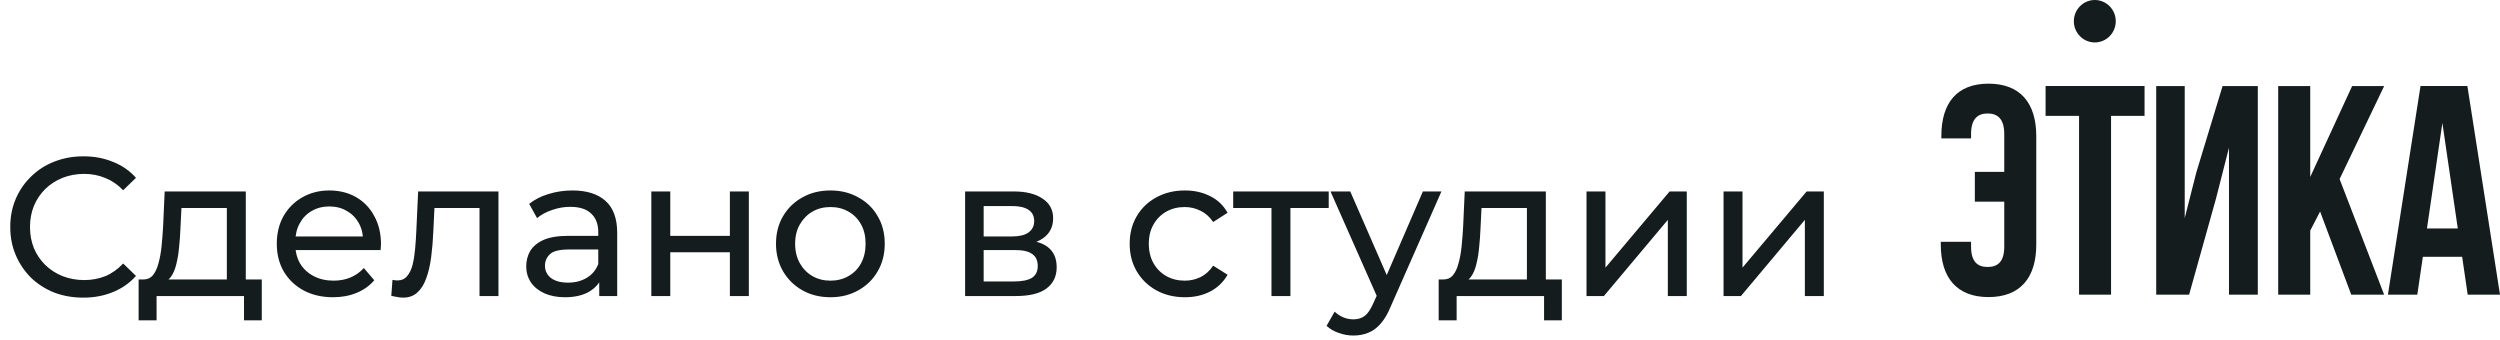
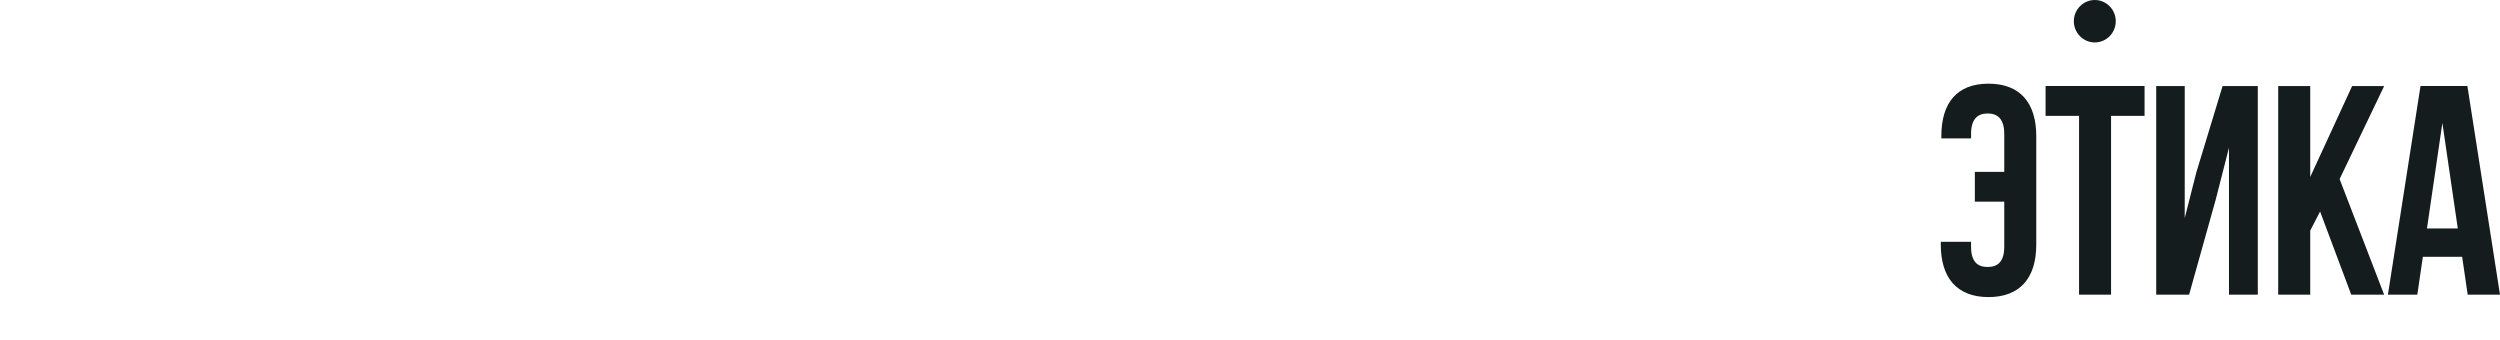
<svg xmlns="http://www.w3.org/2000/svg" width="228" height="31" viewBox="0 0 228 31" fill="none">
-   <path d="M7.596 27.144C6.636 27.144 5.748 26.988 4.932 26.676C4.128 26.352 3.426 25.902 2.826 25.326C2.238 24.738 1.776 24.054 1.44 23.274C1.104 22.494 0.936 21.636 0.936 20.7C0.936 19.764 1.104 18.906 1.44 18.126C1.776 17.346 2.244 16.668 2.844 16.092C3.444 15.504 4.146 15.054 4.95 14.742C5.766 14.418 6.654 14.256 7.614 14.256C8.586 14.256 9.48 14.424 10.296 14.76C11.124 15.084 11.826 15.57 12.402 16.218L11.232 17.352C10.752 16.848 10.212 16.476 9.612 16.236C9.012 15.984 8.37 15.858 7.686 15.858C6.978 15.858 6.318 15.978 5.706 16.218C5.106 16.458 4.584 16.794 4.14 17.226C3.696 17.658 3.348 18.174 3.096 18.774C2.856 19.362 2.736 20.004 2.736 20.7C2.736 21.396 2.856 22.044 3.096 22.644C3.348 23.232 3.696 23.742 4.14 24.174C4.584 24.606 5.106 24.942 5.706 25.182C6.318 25.422 6.978 25.542 7.686 25.542C8.37 25.542 9.012 25.422 9.612 25.182C10.212 24.93 10.752 24.546 11.232 24.03L12.402 25.164C11.826 25.812 11.124 26.304 10.296 26.64C9.48 26.976 8.58 27.144 7.596 27.144ZM20.688 26.19V18.972H16.548L16.458 20.808C16.434 21.408 16.392 21.99 16.332 22.554C16.284 23.106 16.2 23.616 16.08 24.084C15.972 24.552 15.81 24.936 15.594 25.236C15.378 25.536 15.09 25.722 14.73 25.794L13.02 25.488C13.392 25.5 13.692 25.38 13.92 25.128C14.148 24.864 14.322 24.504 14.442 24.048C14.574 23.592 14.67 23.076 14.73 22.5C14.79 21.912 14.838 21.306 14.874 20.682L15.018 17.46H22.416V26.19H20.688ZM12.642 29.214V25.488H23.874V29.214H22.254V27H14.28V29.214H12.642ZM30.373 27.108C29.353 27.108 28.453 26.898 27.673 26.478C26.905 26.058 26.305 25.482 25.873 24.75C25.453 24.018 25.243 23.178 25.243 22.23C25.243 21.282 25.447 20.442 25.855 19.71C26.275 18.978 26.845 18.408 27.565 18C28.297 17.58 29.119 17.37 30.031 17.37C30.955 17.37 31.771 17.574 32.479 17.982C33.187 18.39 33.739 18.966 34.135 19.71C34.543 20.442 34.747 21.3 34.747 22.284C34.747 22.356 34.741 22.44 34.729 22.536C34.729 22.632 34.723 22.722 34.711 22.806H26.593V21.564H33.811L33.109 21.996C33.121 21.384 32.995 20.838 32.731 20.358C32.467 19.878 32.101 19.506 31.633 19.242C31.177 18.966 30.643 18.828 30.031 18.828C29.431 18.828 28.897 18.966 28.429 19.242C27.961 19.506 27.595 19.884 27.331 20.376C27.067 20.856 26.935 21.408 26.935 22.032V22.32C26.935 22.956 27.079 23.526 27.367 24.03C27.667 24.522 28.081 24.906 28.609 25.182C29.137 25.458 29.743 25.596 30.427 25.596C30.991 25.596 31.501 25.5 31.957 25.308C32.425 25.116 32.833 24.828 33.181 24.444L34.135 25.56C33.703 26.064 33.163 26.448 32.515 26.712C31.879 26.976 31.165 27.108 30.373 27.108ZM35.686 26.982L35.794 25.524C35.878 25.536 35.956 25.548 36.028 25.56C36.1 25.572 36.166 25.578 36.226 25.578C36.61 25.578 36.91 25.446 37.126 25.182C37.354 24.918 37.522 24.57 37.63 24.138C37.738 23.694 37.816 23.196 37.864 22.644C37.912 22.092 37.948 21.54 37.972 20.988L38.134 17.46H45.46V27H43.732V18.468L44.146 18.972H39.25L39.646 18.45L39.52 21.096C39.484 21.936 39.418 22.722 39.322 23.454C39.226 24.186 39.076 24.828 38.872 25.38C38.68 25.932 38.41 26.364 38.062 26.676C37.726 26.988 37.288 27.144 36.748 27.144C36.592 27.144 36.424 27.126 36.244 27.09C36.076 27.066 35.89 27.03 35.686 26.982ZM54.651 27V24.984L54.561 24.606V21.168C54.561 20.436 54.345 19.872 53.913 19.476C53.493 19.068 52.857 18.864 52.005 18.864C51.441 18.864 50.889 18.96 50.349 19.152C49.809 19.332 49.353 19.578 48.981 19.89L48.261 18.594C48.753 18.198 49.341 17.898 50.025 17.694C50.721 17.478 51.447 17.37 52.203 17.37C53.511 17.37 54.519 17.688 55.227 18.324C55.935 18.96 56.289 19.932 56.289 21.24V27H54.651ZM51.519 27.108C50.811 27.108 50.187 26.988 49.647 26.748C49.119 26.508 48.711 26.178 48.423 25.758C48.135 25.326 47.991 24.84 47.991 24.3C47.991 23.784 48.111 23.316 48.351 22.896C48.603 22.476 49.005 22.14 49.557 21.888C50.121 21.636 50.877 21.51 51.825 21.51H54.849V22.752H51.897C51.033 22.752 50.451 22.896 50.151 23.184C49.851 23.472 49.701 23.82 49.701 24.228C49.701 24.696 49.887 25.074 50.259 25.362C50.631 25.638 51.147 25.776 51.807 25.776C52.455 25.776 53.019 25.632 53.499 25.344C53.991 25.056 54.345 24.636 54.561 24.084L54.903 25.272C54.675 25.836 54.273 26.286 53.697 26.622C53.121 26.946 52.395 27.108 51.519 27.108ZM59.401 27V17.46H61.129V21.51H66.565V17.46H68.293V27H66.565V23.004H61.129V27H59.401ZM75.739 27.108C74.778 27.108 73.927 26.898 73.183 26.478C72.439 26.058 71.85 25.482 71.418 24.75C70.987 24.006 70.77 23.166 70.77 22.23C70.77 21.282 70.987 20.442 71.418 19.71C71.85 18.978 72.439 18.408 73.183 18C73.927 17.58 74.778 17.37 75.739 17.37C76.686 17.37 77.532 17.58 78.276 18C79.032 18.408 79.621 18.978 80.04 19.71C80.472 20.43 80.689 21.27 80.689 22.23C80.689 23.178 80.472 24.018 80.04 24.75C79.621 25.482 79.032 26.058 78.276 26.478C77.532 26.898 76.686 27.108 75.739 27.108ZM75.739 25.596C76.35 25.596 76.897 25.458 77.376 25.182C77.868 24.906 78.252 24.516 78.528 24.012C78.805 23.496 78.942 22.902 78.942 22.23C78.942 21.546 78.805 20.958 78.528 20.466C78.252 19.962 77.868 19.572 77.376 19.296C76.897 19.02 76.35 18.882 75.739 18.882C75.126 18.882 74.581 19.02 74.1 19.296C73.621 19.572 73.237 19.962 72.948 20.466C72.66 20.958 72.516 21.546 72.516 22.23C72.516 22.902 72.66 23.496 72.948 24.012C73.237 24.516 73.621 24.906 74.1 25.182C74.581 25.458 75.126 25.596 75.739 25.596ZM88.018 27V17.46H92.446C93.562 17.46 94.438 17.676 95.074 18.108C95.722 18.528 96.046 19.128 96.046 19.908C96.046 20.688 95.74 21.294 95.128 21.726C94.528 22.146 93.73 22.356 92.734 22.356L93.004 21.888C94.144 21.888 94.99 22.098 95.542 22.518C96.094 22.938 96.37 23.556 96.37 24.372C96.37 25.2 96.058 25.848 95.434 26.316C94.822 26.772 93.88 27 92.608 27H88.018ZM89.71 25.668H92.482C93.202 25.668 93.742 25.56 94.102 25.344C94.462 25.116 94.642 24.756 94.642 24.264C94.642 23.76 94.474 23.394 94.138 23.166C93.814 22.926 93.298 22.806 92.59 22.806H89.71V25.668ZM89.71 21.564H92.302C92.962 21.564 93.46 21.444 93.796 21.204C94.144 20.952 94.318 20.604 94.318 20.16C94.318 19.704 94.144 19.362 93.796 19.134C93.46 18.906 92.962 18.792 92.302 18.792H89.71V21.564ZM108.066 27.108C107.094 27.108 106.224 26.898 105.456 26.478C104.7 26.058 104.106 25.482 103.674 24.75C103.242 24.018 103.026 23.178 103.026 22.23C103.026 21.282 103.242 20.442 103.674 19.71C104.106 18.978 104.7 18.408 105.456 18C106.224 17.58 107.094 17.37 108.066 17.37C108.93 17.37 109.698 17.544 110.37 17.892C111.054 18.228 111.582 18.732 111.954 19.404L110.64 20.25C110.328 19.782 109.944 19.44 109.488 19.224C109.044 18.996 108.564 18.882 108.048 18.882C107.424 18.882 106.866 19.02 106.374 19.296C105.882 19.572 105.492 19.962 105.204 20.466C104.916 20.958 104.772 21.546 104.772 22.23C104.772 22.914 104.916 23.508 105.204 24.012C105.492 24.516 105.882 24.906 106.374 25.182C106.866 25.458 107.424 25.596 108.048 25.596C108.564 25.596 109.044 25.488 109.488 25.272C109.944 25.044 110.328 24.696 110.64 24.228L111.954 25.056C111.582 25.716 111.054 26.226 110.37 26.586C109.698 26.934 108.93 27.108 108.066 27.108ZM115.959 27V18.522L116.391 18.972H112.467V17.46H121.179V18.972H117.273L117.687 18.522V27H115.959ZM123.431 30.6C122.975 30.6 122.531 30.522 122.099 30.366C121.667 30.222 121.295 30.006 120.983 29.718L121.721 28.422C121.961 28.65 122.225 28.824 122.513 28.944C122.801 29.064 123.107 29.124 123.431 29.124C123.851 29.124 124.199 29.016 124.475 28.8C124.751 28.584 125.009 28.2 125.249 27.648L125.843 26.334L126.023 26.118L129.767 17.46H131.459L126.833 27.954C126.557 28.626 126.245 29.154 125.897 29.538C125.561 29.922 125.189 30.192 124.781 30.348C124.373 30.516 123.923 30.6 123.431 30.6ZM125.699 27.306L121.343 17.46H123.143L126.851 25.956L125.699 27.306ZM139.253 26.19V18.972H135.113L135.023 20.808C134.999 21.408 134.957 21.99 134.897 22.554C134.849 23.106 134.765 23.616 134.645 24.084C134.537 24.552 134.375 24.936 134.159 25.236C133.943 25.536 133.655 25.722 133.295 25.794L131.585 25.488C131.957 25.5 132.257 25.38 132.485 25.128C132.713 24.864 132.887 24.504 133.007 24.048C133.139 23.592 133.235 23.076 133.295 22.5C133.355 21.912 133.403 21.306 133.438 20.682L133.583 17.46H140.98V26.19H139.253ZM131.207 29.214V25.488H142.439V29.214H140.819V27H132.845V29.214H131.207ZM144.69 27V17.46H146.418V24.408L152.268 17.46H153.834V27H152.106V20.052L146.274 27H144.69ZM157.188 27V17.46H158.916V24.408L164.766 17.46H166.332V27H164.604V20.052L158.772 27H157.188Z" fill="#151C1E" />
  <path fill-rule="evenodd" clip-rule="evenodd" d="M191.043 3.871C191.55 3.871 192.037 3.668 192.396 3.305C192.755 2.942 192.957 2.45 192.958 1.937C192.958 1.424 192.757 0.931 192.399 0.568C192.04 0.205 191.554 0 191.047 0C190.54 0 190.053 0.204 189.695 0.567C189.336 0.93 189.134 1.422 189.134 1.935C189.134 2.449 189.336 2.941 189.695 3.304C190.053 3.667 190.54 3.871 191.047 3.871H191.043ZM179.761 22.051V22.499C179.761 23.859 180.344 24.348 181.273 24.348C182.202 24.348 182.788 23.859 182.788 22.499V18.394H180.106V15.676H182.788V12.225C182.788 10.865 182.206 10.349 181.275 10.349C180.346 10.349 179.761 10.865 179.761 12.225V12.622H177.051V12.415C177.051 9.37 178.484 7.63 181.353 7.63C184.222 7.63 185.708 9.37 185.708 12.415V22.309C185.708 25.354 184.222 27.094 181.353 27.094C178.486 27.094 177 25.354 177 22.309V22.051H179.761V22.051ZM186.557 7.846H195.584V10.565H192.529V26.874H189.61V10.565H186.557V7.846V7.846ZM196.646 26.874H199.646L202.088 18.149L203.283 13.473V26.873H205.912V7.848H202.7L200.311 15.703L199.247 19.887V7.848H196.646V26.876V26.874ZM211.594 19.29L210.693 21.03V26.873H207.771V7.848H210.693V16.138L214.514 7.848H217.436L213.372 16.33L217.434 26.876H214.434L211.593 19.292L211.594 19.29ZM225.053 26.874H228L225.026 7.846H220.751L217.778 26.874H220.459L220.964 23.422H224.548L225.053 26.874ZM224.151 20.84L222.745 11.217L221.339 20.838H224.151V20.84Z" fill="#151C1E" />
</svg>